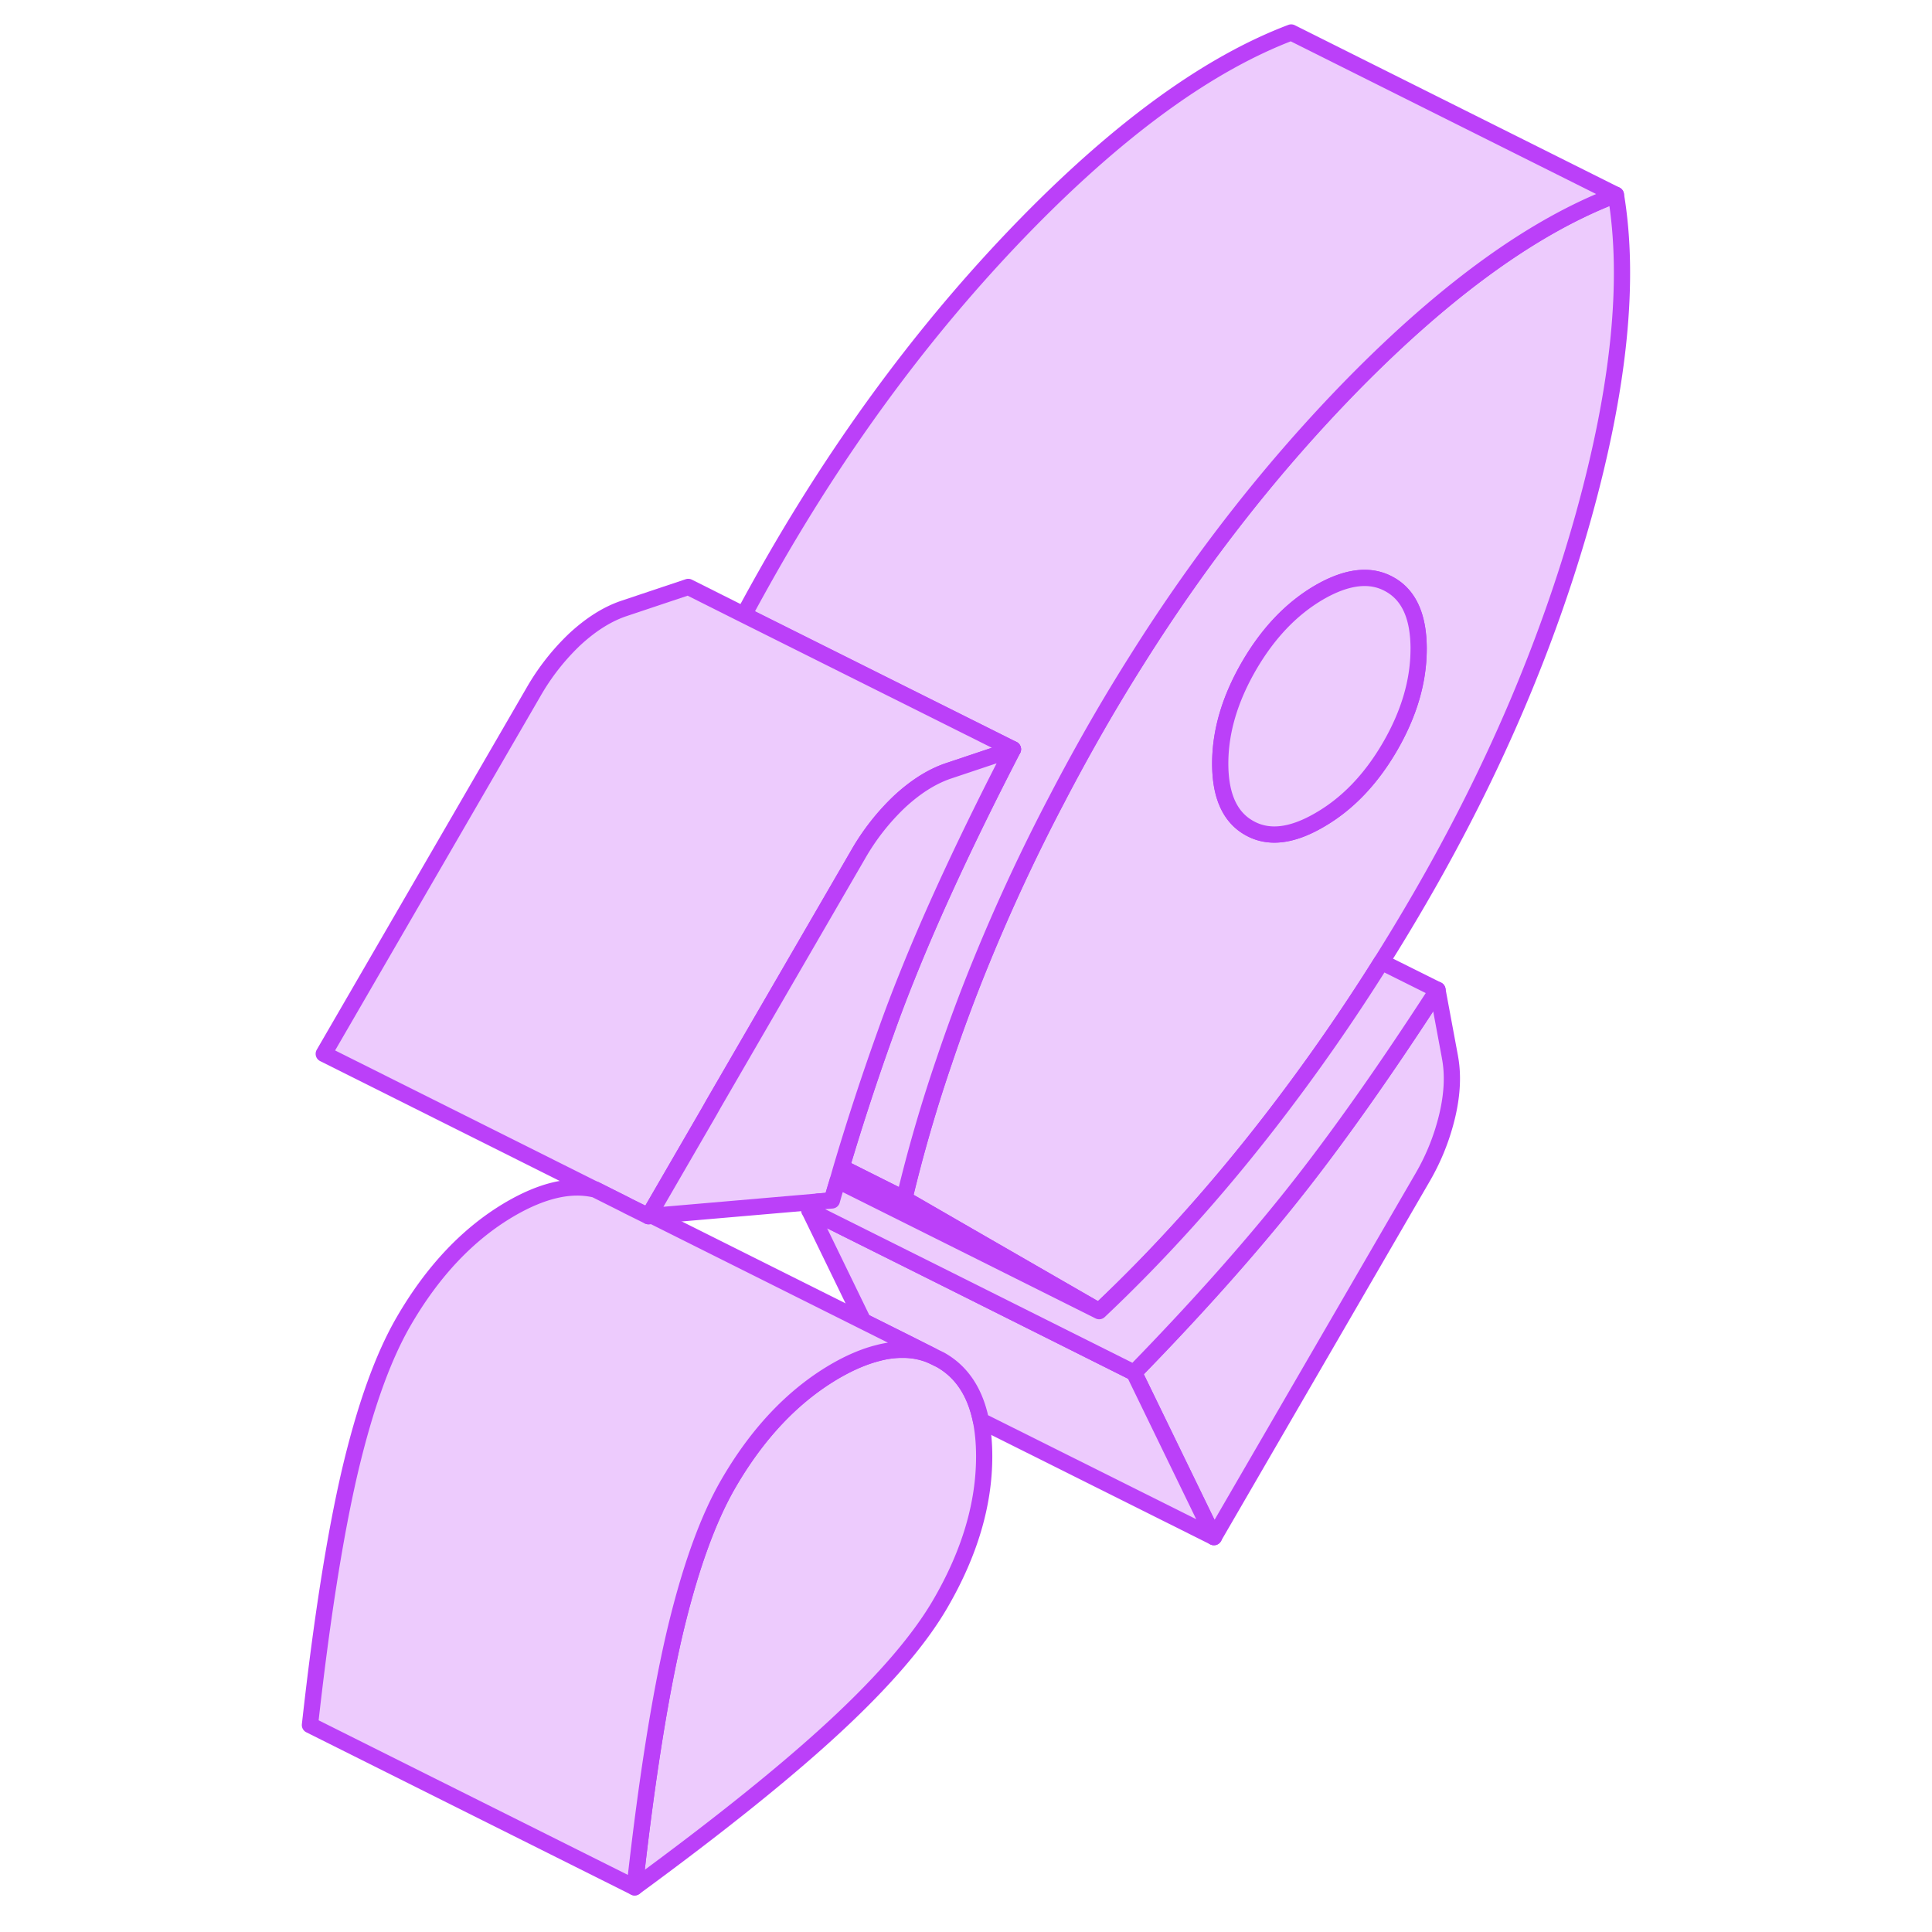
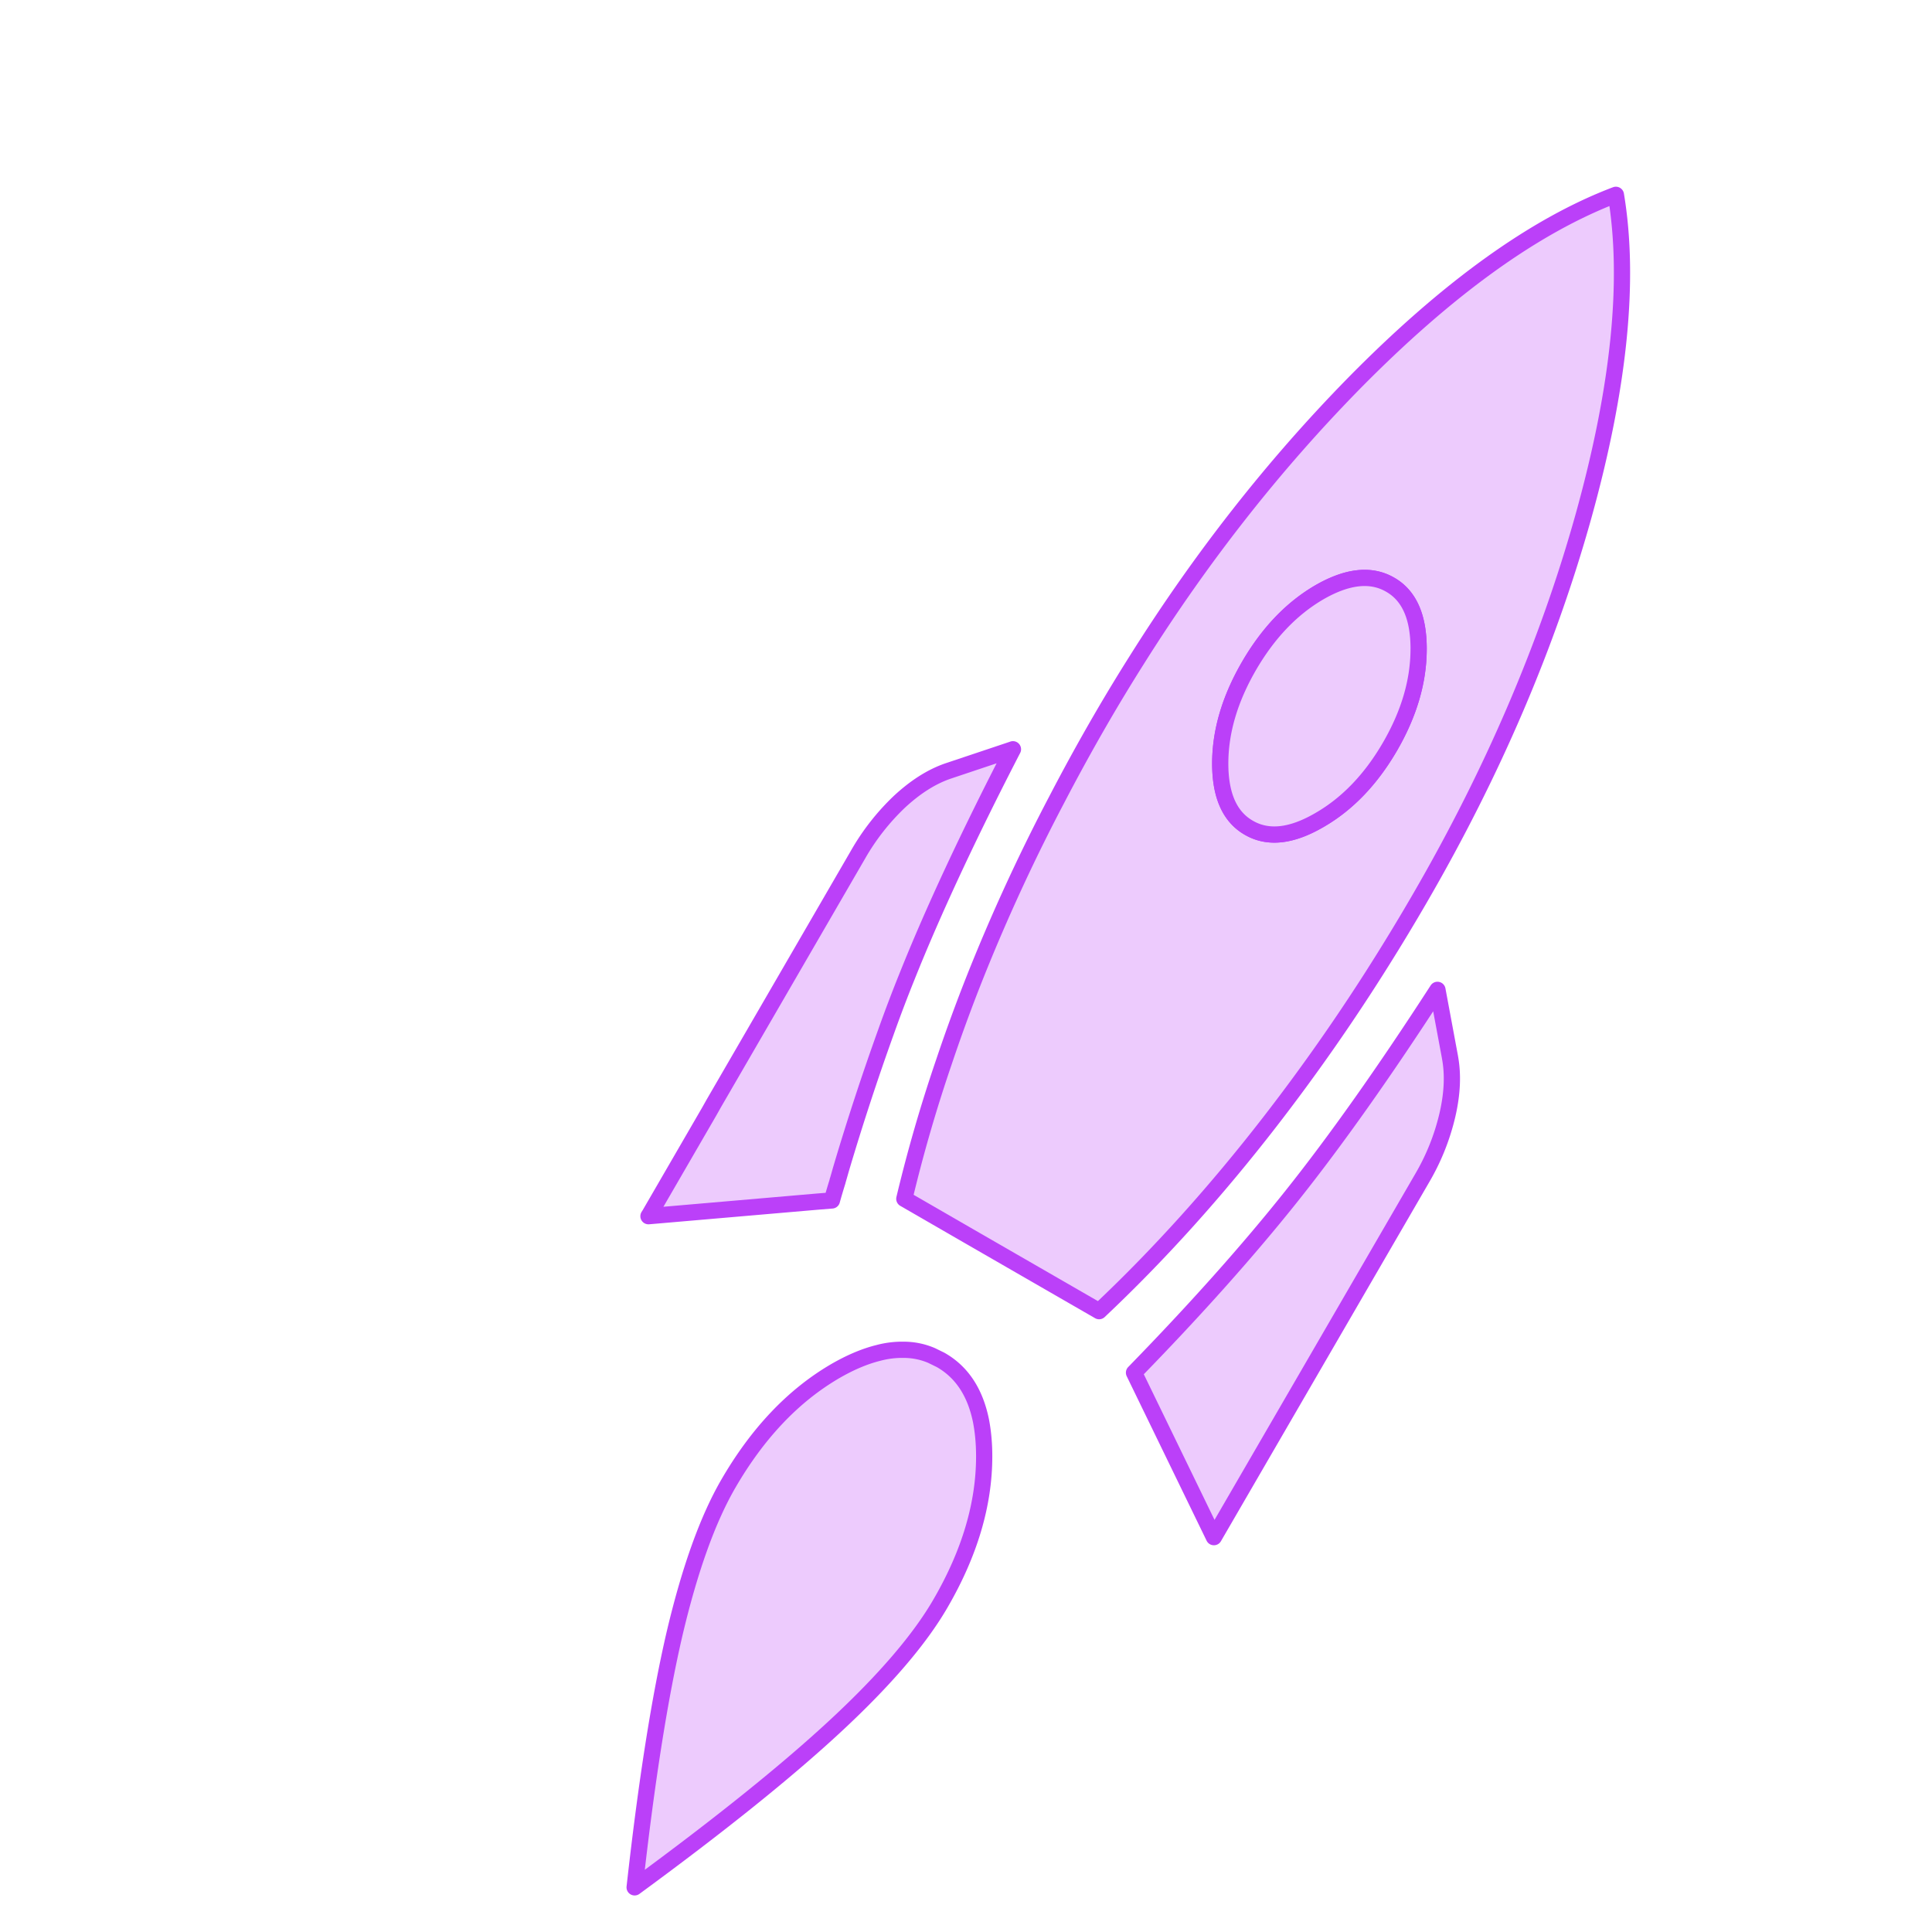
<svg xmlns="http://www.w3.org/2000/svg" width="80" height="80" fill="none">
  <path d="m60.04 43.771-.518-2.783c-2.205 3.409-4.215 6.246-6.024 8.518-1.808 2.272-3.986 4.712-6.541 7.334l3.308 6.81 8.638-14.89a9.378 9.378 0 0 0 1.029-2.582c.208-.894.242-1.694.107-2.407ZM66.91 8.067c-3.374 1.278-7.01 3.9-10.903 7.866-3.281 3.354-6.266 7.146-8.935 11.395a75.994 75.994 0 0 0-1.459 2.407 83.967 83.967 0 0 0-1.855 3.374 77.28 77.28 0 0 0-3.08 6.595 68.731 68.731 0 0 0-1.592 4.27 61.978 61.978 0 0 0-1.64 5.666l2.702 1.56 5.364 3.092c2.481-2.339 4.84-4.96 7.08-7.852a81.465 81.465 0 0 0 4.611-6.608 86.135 86.135 0 0 0 1.594-2.642c3.032-5.23 5.29-10.508 6.776-15.832 1.479-5.324 1.93-9.755 1.338-13.29Zm-9.35 22.844c-.794 1.365-1.769 2.38-2.925 3.045-1.156.673-2.124.78-2.917.323-.794-.45-1.19-1.338-1.19-2.662 0-1.325.396-2.67 1.19-4.04.793-1.365 1.76-2.38 2.917-3.053 1.157-.665 2.131-.773 2.925-.316.793.45 1.183 1.338 1.183 2.663 0 1.324-.39 2.669-1.183 4.04Z" fill="#EDCBFD" stroke="#BB40F9" stroke-width=".672" stroke-linecap="round" stroke-linejoin="round" />
  <path d="M58.742 26.87c0 1.325-.39 2.67-1.183 4.04-.793 1.366-1.768 2.38-2.924 3.046-1.156.673-2.124.78-2.918.323-.793-.45-1.19-1.338-1.19-2.662 0-1.325.397-2.67 1.19-4.04.794-1.365 1.762-2.38 2.918-3.053 1.156-.665 2.131-.773 2.924-.316.794.45 1.184 1.338 1.184 2.663ZM40.753 60.303c0 1.976-.598 4.006-1.808 6.09-.86 1.486-2.3 3.167-4.316 5.042-2.017 1.876-4.8 4.115-8.35 6.716.484-4.35 1.036-7.852 1.654-10.507.625-2.649 1.365-4.72 2.225-6.205 1.204-2.078 2.67-3.63 4.397-4.646.645-.376 1.25-.632 1.822-.773a3.811 3.811 0 0 1 1.042-.128c.403 0 .793.081 1.156.236l.37.181c.88.498 1.432 1.338 1.674 2.515.087.45.134.934.134 1.479Z" fill="#EDCBFD" stroke="#BB40F9" stroke-width=".672" stroke-linecap="round" stroke-linejoin="round" />
-   <path d="M66.91 8.067c-3.374 1.278-7.011 3.9-10.904 7.866-3.28 3.354-6.266 7.146-8.934 11.395a76.301 76.301 0 0 0-1.46 2.407 83.77 83.77 0 0 0-1.855 3.374 77.249 77.249 0 0 0-3.079 6.595 68.669 68.669 0 0 0-1.593 4.27 61.984 61.984 0 0 0-1.64 5.666l-2.346-1.176-.256-.121a104.319 104.319 0 0 1 1.842-5.614c.282-.793.572-1.553.867-2.285 1.07-2.676 2.528-5.815 4.39-9.419l-11.14-5.566c.438-.814.895-1.634 1.365-2.447 3.032-5.23 6.501-9.829 10.394-13.802 3.892-3.966 7.53-6.588 10.904-7.865L66.91 8.067Z" fill="#EDCBFD" stroke="#BB40F9" stroke-width=".672" stroke-linecap="round" stroke-linejoin="round" />
-   <path d="m41.944 31.025-2.689.901c-.686.235-1.358.666-2.017 1.277a9.577 9.577 0 0 0-1.7 2.172l-5.984 10.32-.181.322-2.474 4.269-.047.074-.868-.43-.033-.02-1.311-.66h-.014l-11.22-5.613 8.686-14.985a9.577 9.577 0 0 1 1.7-2.171c.66-.612 1.332-1.042 2.018-1.278l2.689-.9 2.306 1.156 11.14 5.566ZM40.62 58.83c-.242-1.183-.794-2.023-1.674-2.52l-.37-.182-1.002-.505-1.828-.914-2.232-4.591 5.627 2.81 7.818 3.912 3.308 6.81-9.647-4.82ZM45.513 54.292l-5.553-2.776-5.264-2.629h-.006c.053-.188.1-.363.154-.544l.255.12 2.347 1.177 2.702 1.56 5.365 3.092Z" fill="#EDCBFD" stroke="#BB40F9" stroke-width=".672" stroke-linecap="round" stroke-linejoin="round" />
-   <path d="M38.575 56.128a3.06 3.06 0 0 0-1.156-.236 3.807 3.807 0 0 0-1.042.128c-.572.141-1.177.397-1.822.773-1.728 1.015-3.193 2.568-4.397 4.646-.86 1.485-1.6 3.556-2.225 6.205-.618 2.655-1.17 6.158-1.654 10.507L12.834 71.43c.484-4.35 1.035-7.852 1.654-10.508.625-2.649 1.364-4.72 2.225-6.205 1.203-2.077 2.669-3.63 4.397-4.645 1.324-.773 2.494-1.056 3.516-.82h.013l1.31.658.034.02.868.43.168-.013 10.555 5.278 1.001.504Z" fill="#EDCBFD" stroke="#BB40F9" stroke-width=".672" stroke-linecap="round" stroke-linejoin="round" />
  <path d="M41.944 31.025c-1.862 3.604-3.321 6.743-4.39 9.419a58.502 58.502 0 0 0-.867 2.285 104.316 104.316 0 0 0-1.842 5.614c-.054.181-.101.356-.155.538-.006.006-.006.013-.006.027-.081.262-.162.53-.236.8l-.585.047-6.843.591-.168.014.047-.074 2.474-4.27.181-.322 5.983-10.32a9.577 9.577 0 0 1 1.701-2.17c.659-.612 1.331-1.043 2.017-1.278l2.689-.9Z" fill="#EDCBFD" stroke="#BB40F9" stroke-width=".672" stroke-linecap="round" stroke-linejoin="round" />
-   <path d="M59.524 40.988c-2.205 3.409-4.215 6.246-6.024 8.518-1.808 2.272-3.986 4.712-6.54 7.334l-7.82-3.912-5.626-2.81c.12-.121.235-.242.35-.363l.584-.047c.074-.27.155-.538.235-.8.007-.007.007-.014.014-.02l5.264 2.628 5.553 2.776c2.48-2.339 4.84-4.96 7.079-7.852a81.464 81.464 0 0 0 4.611-6.608l2.32 1.156Z" fill="#EDCBFD" stroke="#BB40F9" stroke-width=".672" stroke-linecap="round" stroke-linejoin="round" />
</svg>